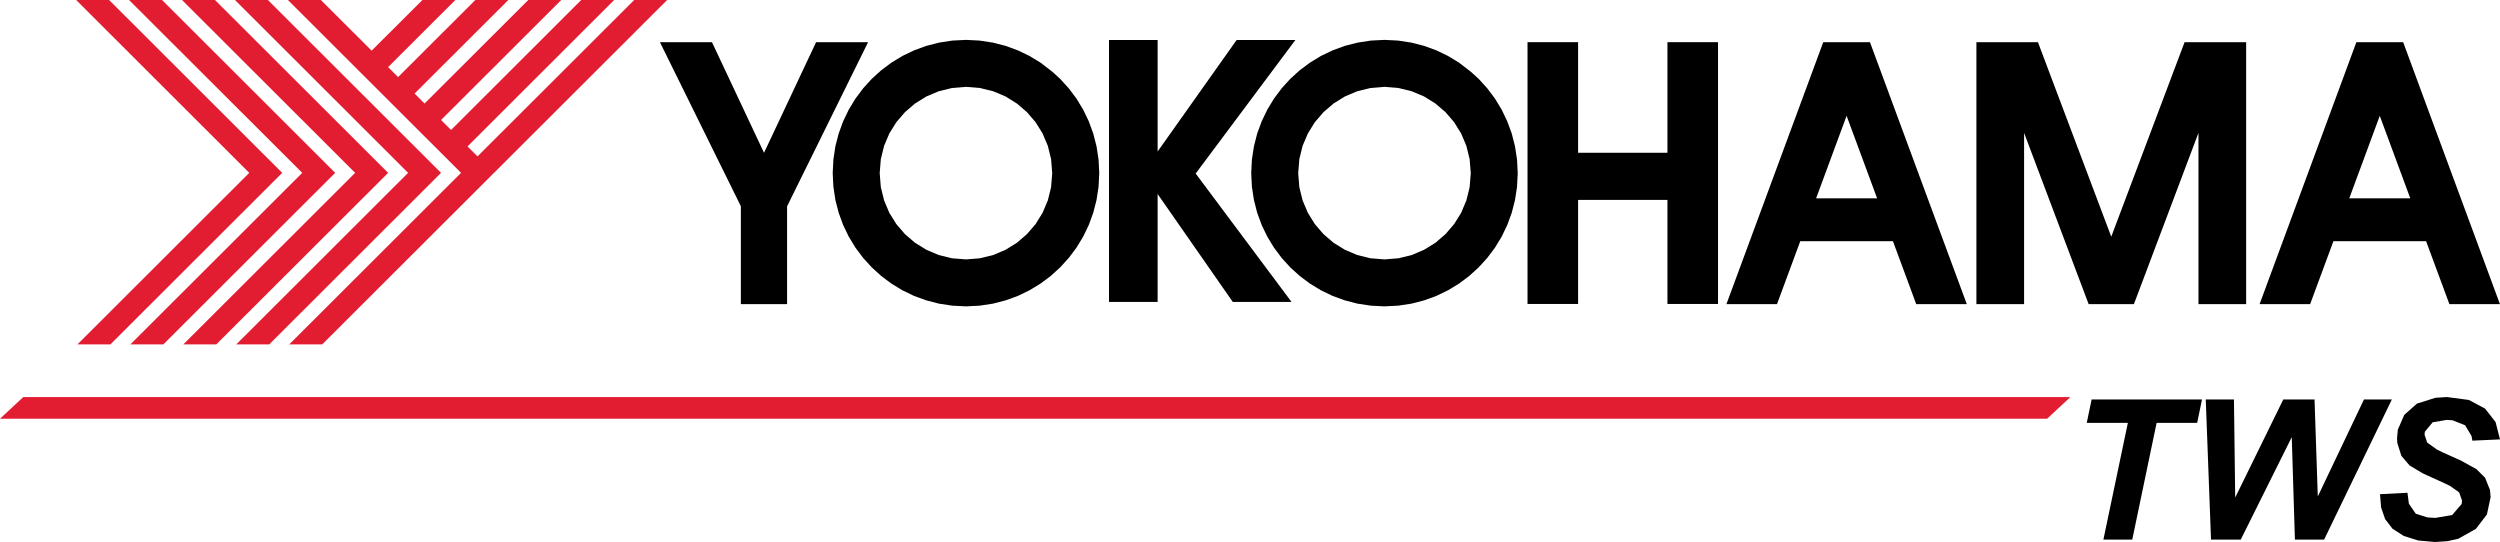
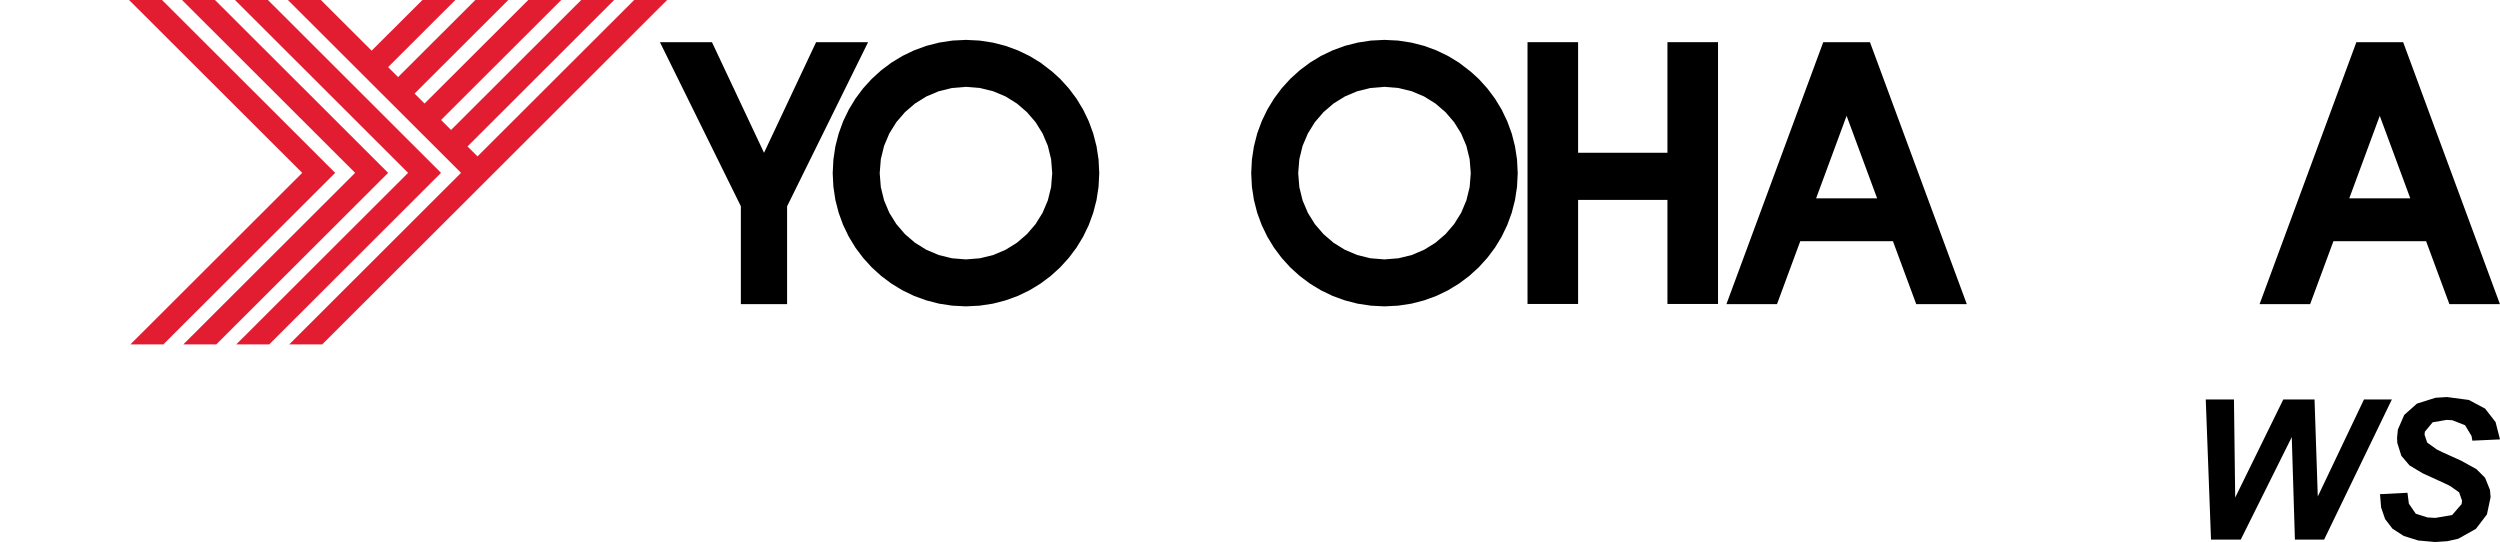
<svg xmlns="http://www.w3.org/2000/svg" viewBox="0 0 689.47 149.48">
  <g id="Layer_2" data-name="Layer 2">
    <g id="Layer_1-2" data-name="Layer 1">
-       <polygon points="607.29 110.16 576.85 110.16 575.5 116.62 586.84 116.62 580.09 148.82 588.05 148.82 594.77 116.62 605.95 116.62 607.29 110.16" fill-rule="evenodd" />
      <polygon points="689.47 121.18 688.25 116.41 685.36 112.69 680.87 110.3 674.83 109.5 671.68 109.7 666.57 111.31 663.06 114.43 661.3 118.48 661.08 120.81 661.15 122.17 662.26 125.7 664.54 128.38 668.19 130.55 674.11 133.25 675.7 134.02 678.2 135.79 679 138.06 678.89 139.01 676.26 142.05 671.62 142.83 669.46 142.7 666.24 141.68 664.34 138.92 663.95 135.9 656.38 136.29 656.68 139.95 657.78 143.15 659.82 145.81 662.93 147.81 666.91 149.06 671.56 149.48 674.98 149.25 677.99 148.57 682.83 145.85 685.87 141.86 686.88 137.11 686.71 135.13 685.35 131.75 682.95 129.37 678.71 127.03 673.66 124.75 672.03 123.95 669.39 122.06 668.66 119.89 668.75 119.05 670.9 116.46 674.78 115.8 676.35 115.9 679.84 117.28 681.61 120.22 681.85 121.53 689.47 121.18" fill-rule="evenodd" />
      <polygon points="92.44 47.67 44.69 0 35.59 0 83.35 47.67 35.95 94.99 45.04 94.99 92.44 47.67" fill="#e21d31" fill-rule="evenodd" />
      <polygon points="107.04 47.67 59.29 0 50.2 0 97.94 47.67 50.55 94.99 59.64 94.99 107.04 47.67" fill="#e21d31" fill-rule="evenodd" />
      <polygon points="121.63 47.67 73.89 0 64.8 0 112.55 47.67 65.15 94.99 74.24 94.99 121.63 47.67" fill="#e21d31" fill-rule="evenodd" />
-       <polygon points="570.99 109.5 6.419 109.5 0 115.48 564.57 115.48 570.99 109.5" fill="#e21d31" fill-rule="evenodd" />
      <polygon points="659.65 110.16 651.96 110.16 639.22 136.92 638.32 110.16 629.71 110.16 616.44 137.22 616.1 110.16 608.32 110.16 609.77 148.82 617.97 148.82 632.04 120.55 632.91 148.82 640.96 148.82 659.65 110.16" fill-rule="evenodd" />
-       <polygon points="77.83 47.67 30.09 0 21 0 68.74 47.67 21.35 94.99 30.44 94.99 77.83 47.67" fill="#e21d31" fill-rule="evenodd" />
      <polygon points="183.99 0 174.9 0 131.69 43.13 128.94 40.38 169.38 0 160.29 0 124.4 35.84 121.64 33.09 154.79 0 145.69 0 117.09 28.55 114.34 25.8 140.19 0 131.09 0 109.79 21.26 107.04 18.51 125.58 0 116.5 0 102.49 13.97 88.49 0 79.4 0 127.15 47.67 79.76 94.99 88.85 94.99 183.99 0" fill="#e21d31" fill-rule="evenodd" />
      <polygon points="239.41 11.63 225.07 11.63 210.71 42.14 196.35 11.63 182 11.63 204.32 56.88 204.32 83.87 217.07 83.87 217.07 56.9 239.41 11.63" fill-rule="evenodd" />
      <polygon points="303.16 47.76 302.97 44 302.41 40.35 301.5 36.82 300.27 33.45 298.72 30.23 296.88 27.2 294.76 24.37 294.38 23.95 292.39 21.76 290.19 19.76 290.19 47.76 289.88 51.61 288.98 55.27 287.53 58.69 285.6 61.8 283.22 64.57 280.45 66.95 277.34 68.88 273.92 70.33 270.26 71.23 266.4 71.54 262.54 71.23 258.88 70.33 255.47 68.88 252.35 66.95 249.58 64.57 247.2 61.8 245.26 58.69 243.82 55.27 242.92 51.61 242.61 47.76 242.92 43.9 243.82 40.23 245.26 36.82 247.2 33.7 249.58 30.93 252.35 28.55 255.47 26.61 258.88 25.17 262.54 24.27 266.4 23.95 270.26 24.27 273.92 25.17 277.34 26.61 280.45 28.55 283.22 30.93 285.6 33.7 287.54 36.82 288.98 40.23 289.88 43.9 290.19 47.76 290.19 19.76 286.95 17.27 283.92 15.43 280.71 13.89 277.33 12.65 273.81 11.75 270.16 11.19 266.4 11 262.64 11.19 258.99 11.75 255.47 12.65 252.09 13.89 248.88 15.43 245.85 17.27 243.02 19.39 240.41 21.76 238.04 24.37 235.92 27.2 234.08 30.23 232.53 33.45 231.3 36.82 230.39 40.35 229.84 44 229.65 47.76 229.84 51.51 230.39 55.16 231.3 58.69 232.53 62.06 234.08 65.27 235.92 68.3 238.04 71.12 240.41 73.73 243.02 76.1 245.85 78.22 248.88 80.06 252.09 81.61 255.47 82.84 258.99 83.75 262.64 84.3 266.4 84.49 270.16 84.3 273.81 83.75 277.33 82.84 280.71 81.61 283.92 80.06 286.95 78.22 289.78 76.1 292.39 73.73 294.76 71.12 296.88 68.3 298.72 65.27 300.27 62.06 301.5 58.68 302.41 55.16 302.97 51.51 303.16 47.76" fill-rule="evenodd" />
-       <polygon points="357.25 11.03 341.05 11.03 319.26 41.78 319.26 11.03 305.85 11.03 305.85 83.27 319.26 83.27 319.26 53.51 339.99 83.27 356.19 83.27 329.75 47.86 357.25 11.03" fill-rule="evenodd" />
      <polygon points="418.57 47.76 418.38 44 417.82 40.35 416.92 36.82 415.68 33.45 414.14 30.23 412.3 27.2 410.18 24.37 409.8 23.95 407.81 21.76 405.62 19.77 405.62 47.76 405.31 51.61 404.41 55.27 402.97 58.69 401.03 61.8 398.65 64.57 395.88 66.95 392.76 68.88 389.35 70.33 385.68 71.23 381.82 71.54 377.96 71.23 374.3 70.33 370.89 68.88 367.77 66.95 365 64.57 362.62 61.8 360.69 58.69 359.24 55.27 358.34 51.61 358.03 47.76 358.34 43.9 359.24 40.23 360.69 36.82 362.62 33.7 365 30.93 367.77 28.55 370.89 26.61 374.3 25.17 377.96 24.27 381.82 23.95 385.68 24.27 389.35 25.17 392.76 26.61 395.88 28.55 398.65 30.93 401.03 33.7 402.97 36.82 404.41 40.23 405.31 43.9 405.62 47.76 405.62 19.77 402.37 17.27 399.34 15.43 396.13 13.89 392.76 12.65 389.23 11.75 385.58 11.19 381.82 11 378.07 11.19 374.42 11.75 370.89 12.65 367.52 13.89 364.3 15.43 361.27 17.27 358.44 19.39 355.83 21.76 353.46 24.37 351.35 27.2 349.51 30.23 347.96 33.45 346.72 36.82 345.82 40.35 345.26 44 345.07 47.76 345.26 51.51 345.82 55.16 346.72 58.69 347.96 62.06 349.51 65.27 351.35 68.3 353.46 71.12 355.83 73.73 358.44 76.1 361.27 78.22 364.3 80.06 367.52 81.61 370.89 82.84 374.42 83.75 378.07 84.3 381.82 84.49 385.58 84.3 389.23 83.75 392.76 82.84 396.13 81.61 399.34 80.06 402.37 78.22 405.2 76.1 407.81 73.73 410.18 71.12 412.3 68.3 414.14 65.27 415.68 62.06 416.92 58.68 417.82 55.16 418.38 51.51 418.57 47.76" fill-rule="evenodd" />
      <polygon points="473.81 11.63 459.86 11.63 459.86 42.13 435.22 42.13 435.22 11.63 421.27 11.63 421.27 42.13 421.27 55.13 421.27 83.83 435.22 83.83 435.22 55.13 459.86 55.13 459.86 83.83 473.81 83.83 473.81 55.13 473.81 42.13 473.81 11.63" fill-rule="evenodd" />
      <polygon points="542.42 83.87 536 66.52 531.63 54.7 523.22 31.94 517.69 16.97 517.69 54.7 500.86 54.7 509.27 31.94 517.69 54.7 517.69 16.97 515.71 11.63 502.83 11.63 476.13 83.87 490.08 83.87 496.49 66.52 522.05 66.52 528.47 83.87 542.42 83.87" fill-rule="evenodd" />
-       <polygon points="619.46 11.63 602.48 11.63 582.26 65.28 562.04 11.63 545.07 11.63 545.07 83.87 558.22 83.87 558.22 36.65 576.02 83.87 588.51 83.87 606.31 36.65 606.31 83.87 619.46 83.87 619.46 11.63" fill-rule="evenodd" />
      <polygon points="689.45 83.87 683.04 66.52 678.67 54.7 670.26 31.94 664.73 16.95 664.73 54.7 647.9 54.7 656.31 31.94 664.73 54.7 664.73 16.95 662.76 11.63 649.86 11.63 623.17 83.87 637.11 83.87 643.53 66.52 669.09 66.52 675.51 83.87 689.45 83.87" fill-rule="evenodd" />
    </g>
  </g>
</svg>